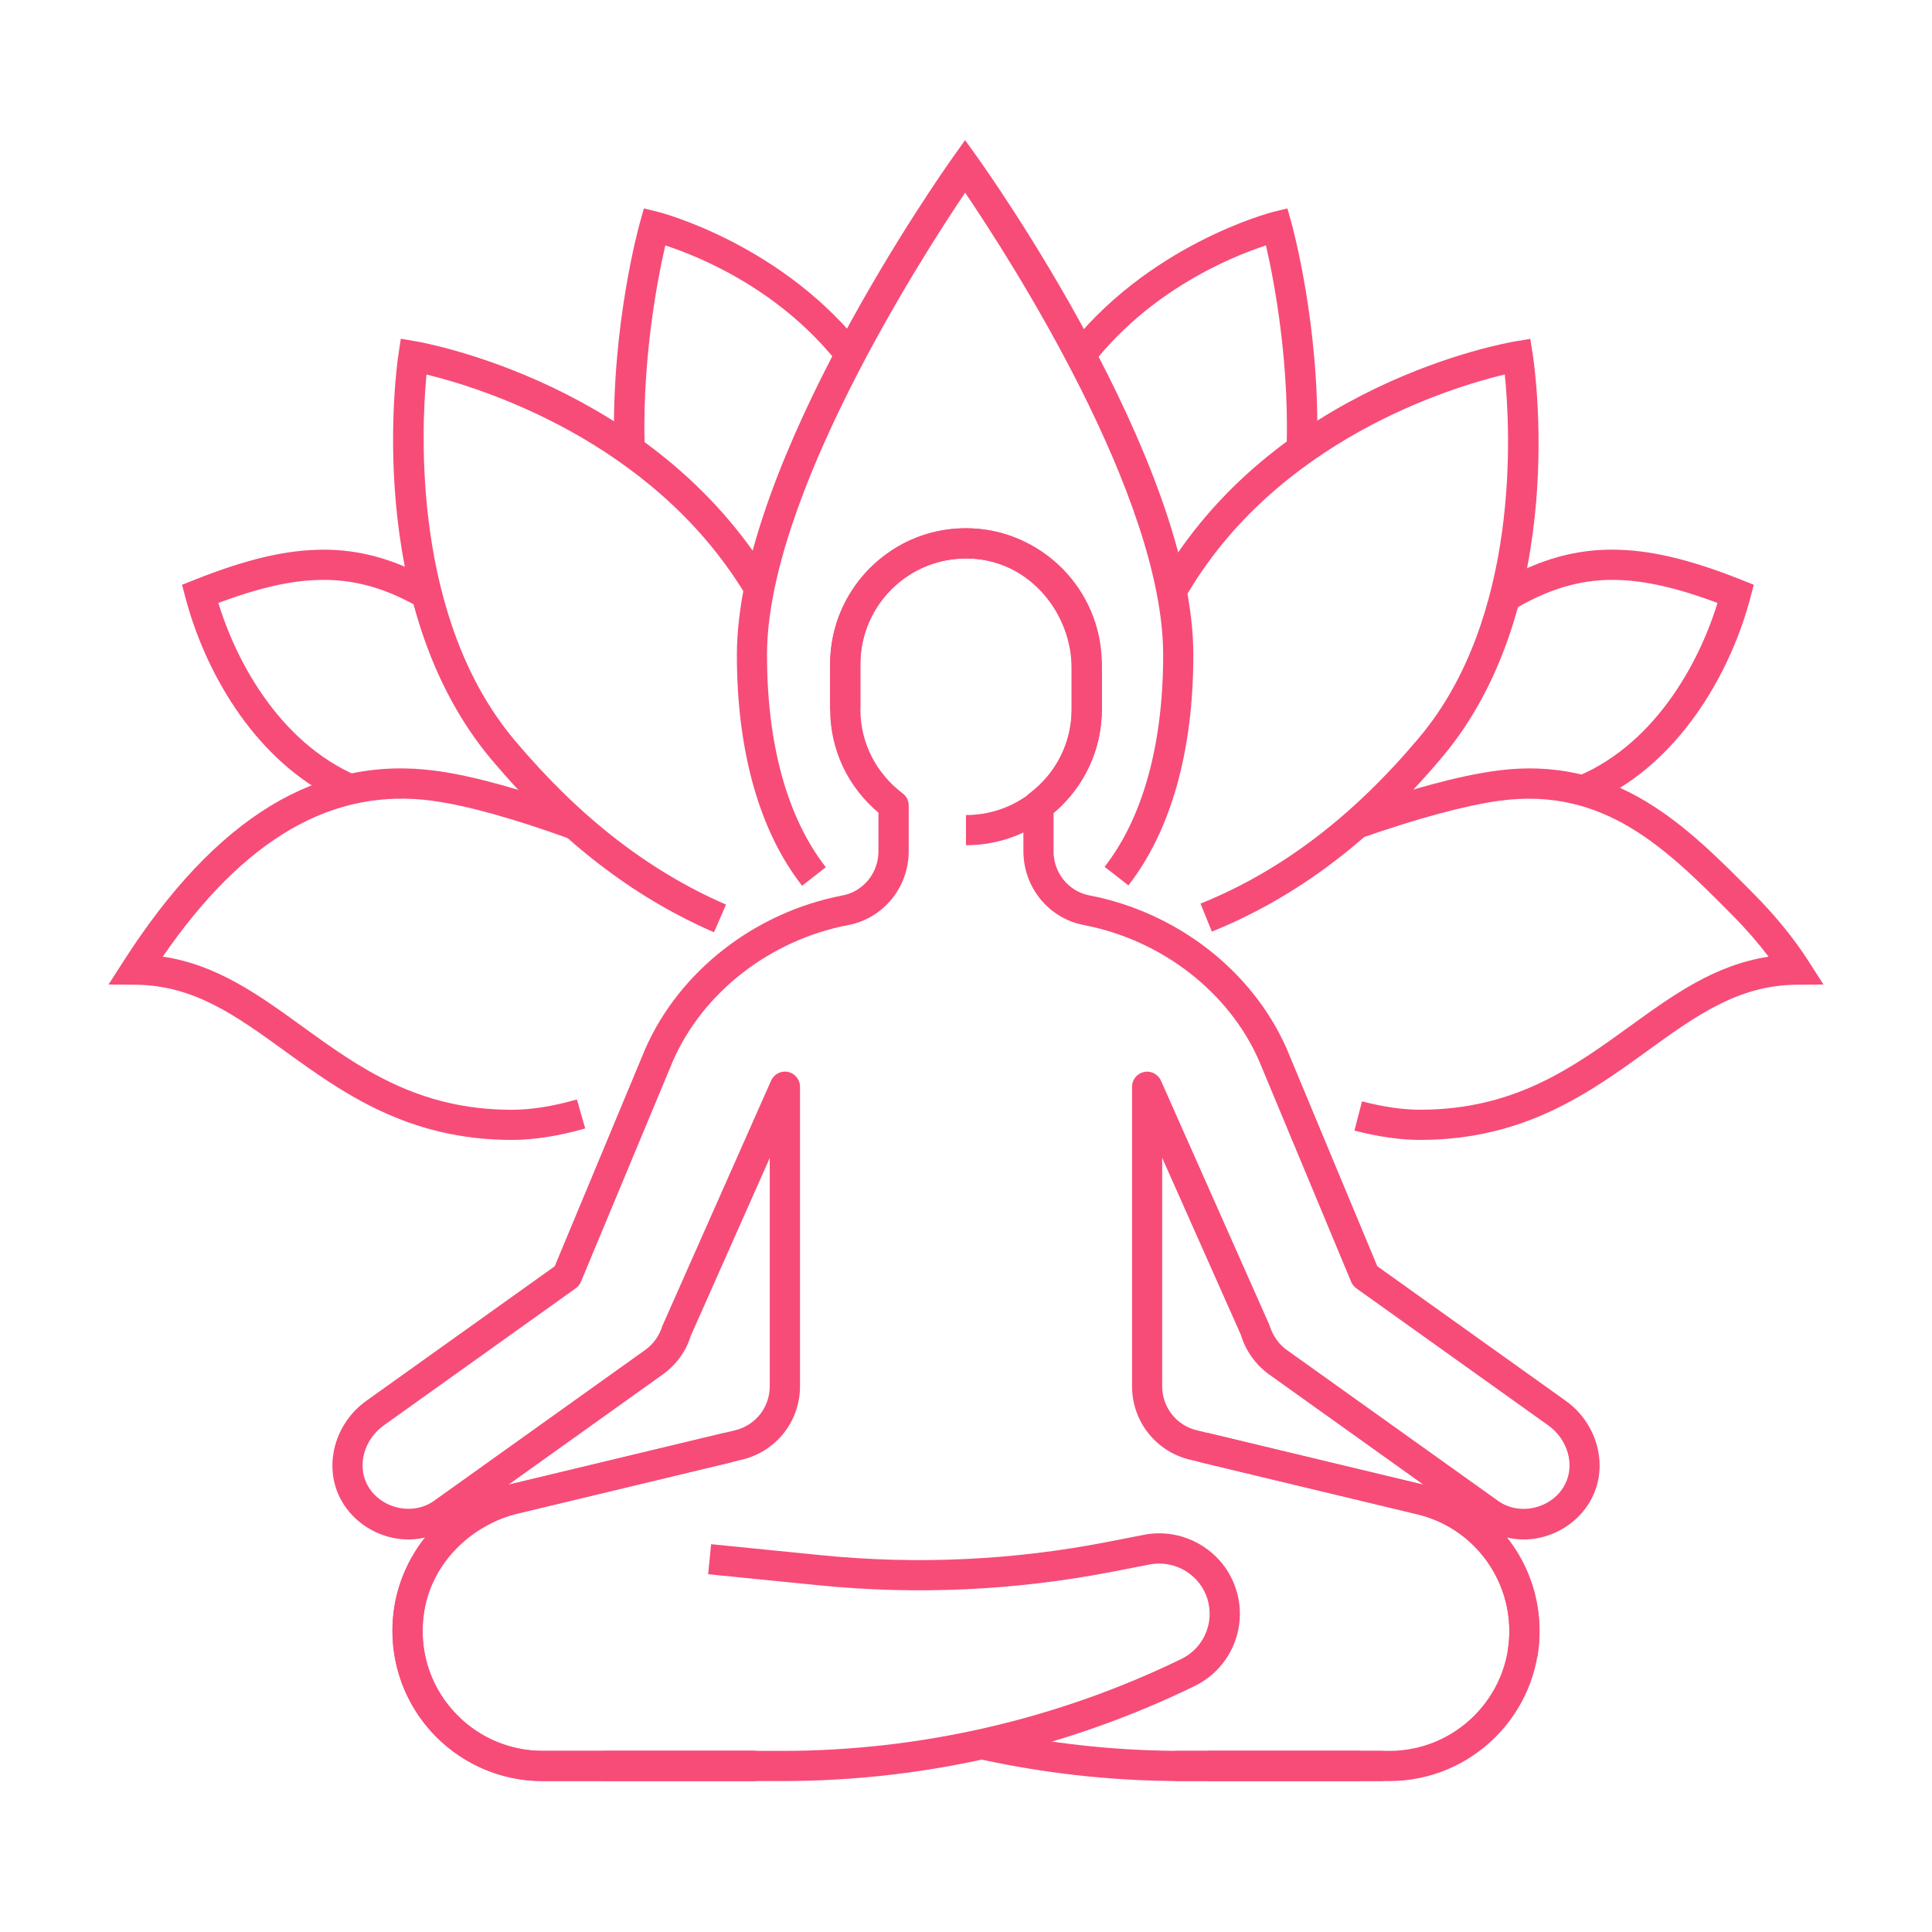
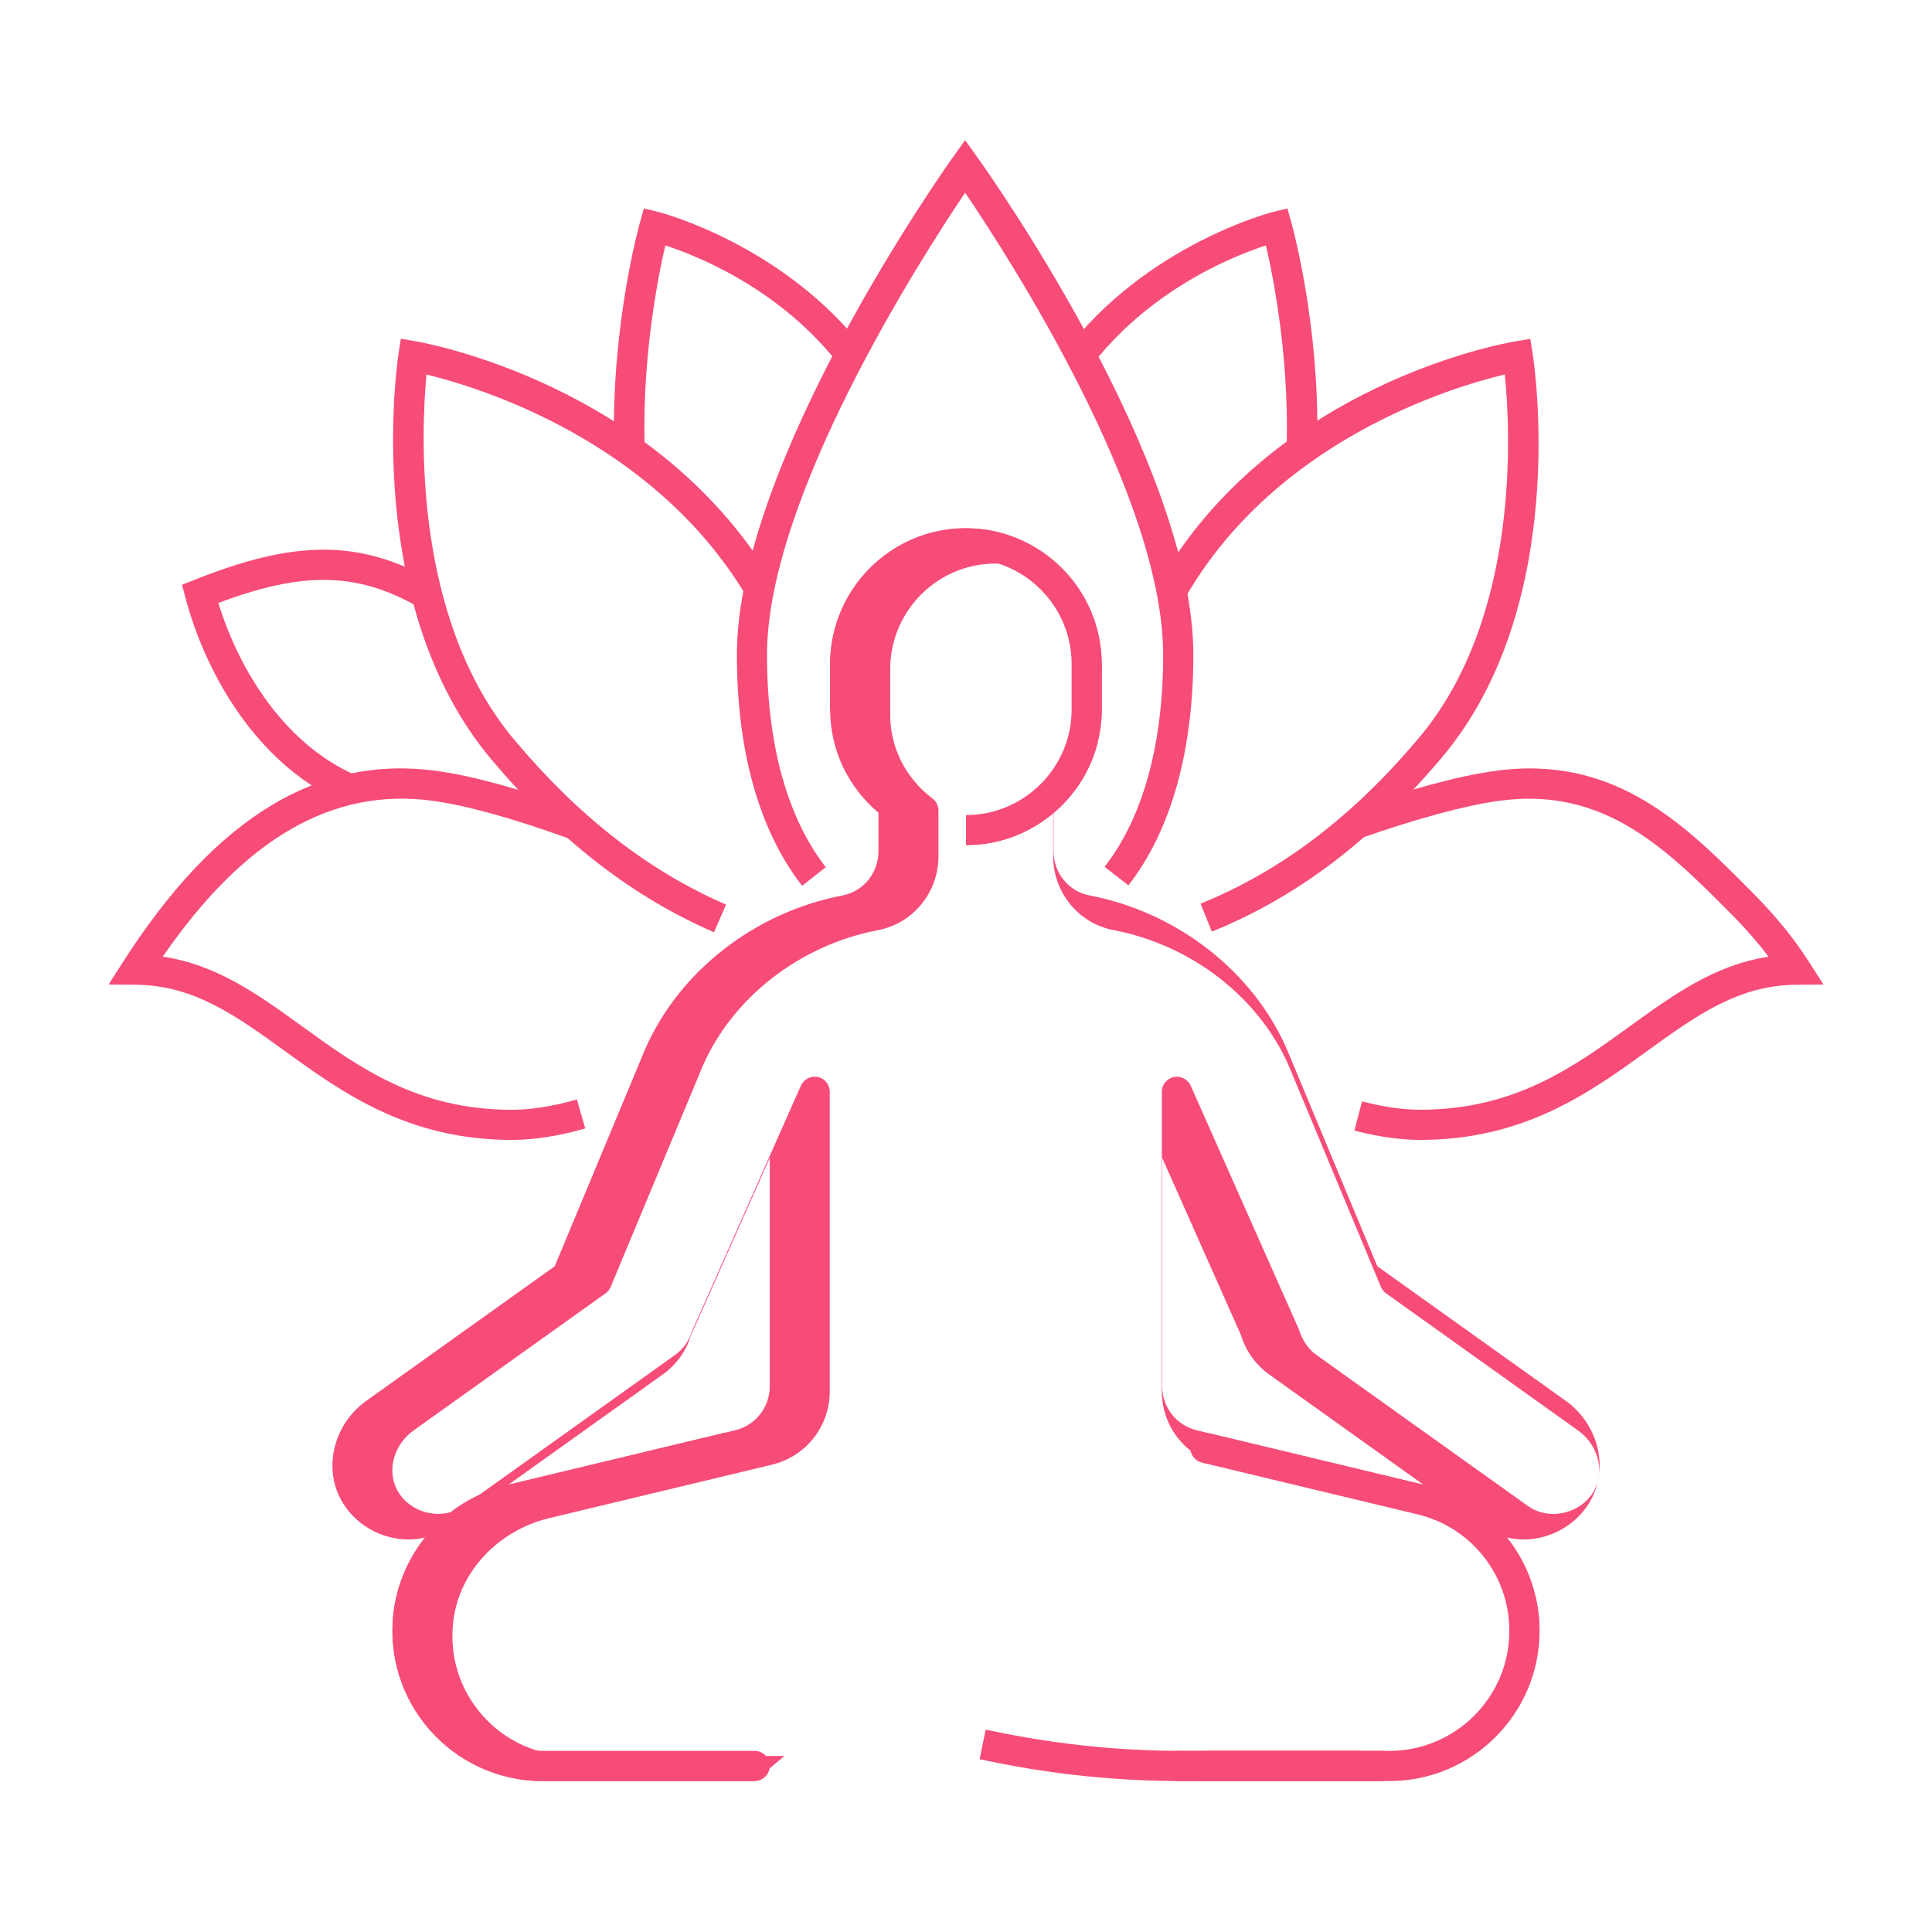
<svg xmlns="http://www.w3.org/2000/svg" height="300" viewBox="0 0 64 64" width="300">
  <g width="100%" height="100%" transform="matrix(1,0,0,1,0,0)">
    <g id="mental_health_x2C__mental_wellbeing_x2C__emotional_wellbeing_x2C__yoga_x2C__meditation_x2C__lotus_1_">
      <g>
        <g fill="#37474f">
          <path d="m22.039 8.13c1.163.377 4.141 1.585 6.103 4.421.185-.308.368-.607.553-.899-2.701-3.556-6.84-4.62-6.896-4.633l-.47-.114-.13.465c-.053.188-.929 3.399-.857 7.202.346.227.69.473 1.033.736-.166-3.152.404-6.055.664-7.178z" fill="#f74c78" fill-opacity="1" data-original-color="#37474fff" stroke="none" stroke-opacity="1" />
          <path d="m41.936 8.13c.26 1.121.829 4.017.667 7.162.343-.264.687-.512 1.032-.739.068-3.795-.806-6.996-.858-7.183l-.13-.465-.47.114c-.057.014-4.205 1.08-6.905 4.646.185.292.368.592.553.9 1.96-2.846 4.946-4.057 6.111-4.435z" fill="#f74c78" fill-opacity="1" data-original-color="#37474fff" stroke="none" stroke-opacity="1" />
        </g>
        <g>
          <g>
            <path d="m12.318 25.883c-2.689-.881-4.36-3.553-5.085-5.909 1.406-.527 2.498-.765 3.498-.765 1.195 0 2.349.37 3.581 1.179-.135-.451-.246-.9-.334-1.347-1.084-.561-2.144-.832-3.247-.832-1.23 0-2.553.308-4.289.999l-.412.164.114.428c.627 2.381 2.188 5.194 4.758 6.558.565-.189 1.157-.324 1.784-.375-.12-.036-.252-.062-.368-.1z" fill="#f74c78" fill-opacity="1" data-original-color="#37474fff" stroke="none" stroke-opacity="1" />
          </g>
          <g>
-             <path d="m53.396 19.209c1 0 2.092.238 3.498.765-.726 2.356-2.397 5.029-5.086 5.909-.128.042-.276.071-.409.11.621.058 1.209.194 1.769.389 2.603-1.353 4.183-4.185 4.816-6.583l.113-.428-.412-.164c-1.736-.69-3.06-.999-4.289-.999-1.008 0-1.978.221-2.964.685-.081.436-.188.875-.313 1.316 1.119-.674 2.182-1 3.277-1z" fill="#f74c78" fill-opacity="1" data-original-color="#37474fff" stroke="none" stroke-opacity="1" />
-           </g>
+             </g>
          <g fill="#37474f">
            <path d="m16.956 37.761c-3.45 0-5.616-1.567-7.527-2.949-1.613-1.167-3.006-2.174-4.929-2.191l-.904-.008.488-.761c3.068-4.788 6.469-6.854 10.388-6.314 1.198.165 2.795.605 4.743 1.31l-.34.94c-1.883-.681-3.41-1.104-4.54-1.26-3.304-.452-6.237 1.234-8.943 5.162 1.793.266 3.174 1.264 4.623 2.313 1.876 1.357 3.815 2.76 6.941 2.76.639 0 1.363-.115 2.155-.342l.275.961c-.88.251-1.698.379-2.43.379z" fill="#f74c78" fill-opacity="1" data-original-color="#37474fff" stroke="none" stroke-opacity="1" />
            <path d="m47.044 37.761c-.655 0-1.388-.104-2.177-.309l.252-.968c.707.184 1.354.277 1.925.277 3.126 0 5.065-1.403 6.941-2.76 1.443-1.044 2.818-2.038 4.601-2.309-.348-.459-.746-.918-1.178-1.353-2.186-2.208-4.255-4.29-7.743-3.812-1.121.154-2.659.569-4.57 1.232l-.328-.944c1.974-.686 3.575-1.116 4.762-1.278 4.002-.554 6.328 1.814 8.591 4.099.709.716 1.313 1.461 1.797 2.215l.488.762-.905.008c-1.923.018-3.315 1.025-4.929 2.191-1.911 1.382-4.077 2.949-7.527 2.949z" fill="#f74c78" fill-opacity="1" data-original-color="#37474fff" stroke="none" stroke-opacity="1" />
            <path d="m23.652 30.883c-2.714-1.18-5.124-3.051-7.37-5.72-4.289-5.097-3.133-13.1-3.081-13.438l.076-.504.503.086c.318.055 7.841 1.413 11.746 7.834l-.854.52c-3.101-5.098-8.802-6.832-10.544-7.254-.175 1.846-.471 8.085 2.919 12.113 2.144 2.548 4.435 4.329 7.003 5.446z" fill="#f74c78" fill-opacity="1" data-original-color="#37474fff" stroke="none" stroke-opacity="1" />
            <path d="m40.144 30.861-.375-.927c2.674-1.083 5.044-2.883 7.246-5.505 3.354-3.991 3.019-10.194 2.833-12.025-1.759.42-7.595 2.171-10.604 7.425l-.867-.497c3.791-6.621 11.493-7.97 11.819-8.024l.497-.083.079.499c.053.336 1.249 8.303-2.992 13.35-2.309 2.748-4.807 4.641-7.636 5.787z" fill="#f74c78" fill-opacity="1" data-original-color="#37474fff" stroke="none" stroke-opacity="1" />
            <path d="m26.571 29.342c-1.414-1.809-2.161-4.454-2.161-7.647 0-6.368 6.862-16.073 7.154-16.483l.406-.57.407.568c.292.408 7.154 10.052 7.154 16.485 0 3.187-.744 5.827-2.151 7.634l-.789-.614c1.27-1.63 1.94-4.058 1.94-7.02 0-5.241-5.067-13.11-6.56-15.312-1.489 2.211-6.563 10.125-6.563 15.312 0 2.968.674 5.4 1.948 7.032z" fill="#f74c78" fill-opacity="1" data-original-color="#37474fff" stroke="none" stroke-opacity="1" />
          </g>
        </g>
      </g>
      <g>
        <g fill="#37474f">
          <g id="XMLID_405_">
            <path d="m46.025 59h-7.026c-.276 0-.5-.224-.5-.5s.224-.5.5-.5h7.026c2.191 0 3.974-1.782 3.974-3.973 0-1.845-1.253-3.433-3.046-3.863l-7.137-1.713c-.268-.064-.434-.334-.369-.603.065-.268.325-.436.604-.37l7.136 1.713c2.244.539 3.813 2.527 3.813 4.836-.001 2.742-2.232 4.973-4.975 4.973z" fill="#f74c78" fill-opacity="1" data-original-color="#37474fff" stroke="none" stroke-opacity="1" />
-             <path d="m24.999 59h-7.026c-1.426 0-2.785-.614-3.729-1.683-.943-1.069-1.383-2.5-1.204-3.928.114-.915.499-1.763 1.078-2.465-1.108.281-2.339-.27-2.863-1.322-.537-1.081-.159-2.456.88-3.198l6.24-4.456 2.996-7.193c1.135-2.59 3.641-4.538 6.543-5.093.687-.132 1.186-.746 1.186-1.462v-1.278c-1.021-.86-1.601-2.094-1.601-3.422v-1.5c0-1.265.537-2.479 1.474-3.33.949-.864 2.179-1.274 3.468-1.149 2.275.217 4.059 2.26 4.059 4.651v1.328c0 1.328-.58 2.562-1.6 3.422v1.278c0 .715.499 1.33 1.186 1.461 2.902.555 5.407 2.503 6.539 5.084l3 7.201 6.24 4.456c1.04.742 1.419 2.118.88 3.199-.518 1.044-1.734 1.597-2.837 1.328.855 1.078 1.266 2.501 1.02 3.951l-.986-.168c.352-2.065-.961-4.063-2.987-4.549l-7.537-1.809c-1.129-.271-1.917-1.271-1.917-2.431v-9.923c0-.236.165-.44.396-.489.229-.05.465.071.561.287l3.584 8.074c.118.377.318.658.587.849l7.001 5c.723.516 1.822.239 2.221-.565.322-.646.079-1.48-.565-1.94l-6.356-4.539c-.075-.054-.135-.128-.171-.214l-3.052-7.325c-.997-2.276-3.224-4.001-5.807-4.495-1.158-.221-1.998-1.249-1.998-2.443v-1.518c0-.157.073-.304.198-.399.891-.673 1.401-1.688 1.401-2.783v-1.328c0-1.881-1.386-3.487-3.154-3.656-.999-.092-1.961.222-2.699.894-.729.662-1.146 1.606-1.146 2.59v1.5c0 1.096.511 2.11 1.402 2.783.125.094.198.242.198.399v1.518c0 1.194-.841 2.222-1.999 2.443-2.583.494-4.81 2.219-5.811 4.503l-3.048 7.316c-.036.086-.096.16-.171.214l-6.355 4.539c-.645.46-.888 1.294-.567 1.939.401.805 1.498 1.081 2.223.565l6.999-5c.27-.192.47-.473.566-.791l3.605-8.132c.096-.216.334-.336.561-.287.231.049.396.253.396.489v9.923c0 1.161-.788 2.16-1.917 2.431l-7.374 1.77c-1.697.407-2.974 1.77-3.177 3.389-.145 1.16.196 2.276.961 3.142.753.857 1.839 1.347 2.979 1.347h7.026zm.5-20.641-2.627 5.917c-.138.472-.473.939-.921 1.258l-5.11 3.65c.044-.012.089-.023.134-.034l7.375-1.77c.677-.162 1.149-.762 1.149-1.458zm13-.003v7.567c0 .696.473 1.296 1.149 1.458l7.506 1.802-5.108-3.649c-.447-.319-.782-.786-.941-1.316z" fill="#f74c78" fill-opacity="1" data-original-color="#37474fff" stroke="none" stroke-opacity="1" />
+             <path d="m24.999 59h-7.026c-1.426 0-2.785-.614-3.729-1.683-.943-1.069-1.383-2.5-1.204-3.928.114-.915.499-1.763 1.078-2.465-1.108.281-2.339-.27-2.863-1.322-.537-1.081-.159-2.456.88-3.198l6.24-4.456 2.996-7.193c1.135-2.59 3.641-4.538 6.543-5.093.687-.132 1.186-.746 1.186-1.462v-1.278c-1.021-.86-1.601-2.094-1.601-3.422v-1.5c0-1.265.537-2.479 1.474-3.33.949-.864 2.179-1.274 3.468-1.149 2.275.217 4.059 2.26 4.059 4.651v1.328c0 1.328-.58 2.562-1.6 3.422v1.278c0 .715.499 1.33 1.186 1.461 2.902.555 5.407 2.503 6.539 5.084l3 7.201 6.24 4.456c1.04.742 1.419 2.118.88 3.199-.518 1.044-1.734 1.597-2.837 1.328.855 1.078 1.266 2.501 1.02 3.951c.352-2.065-.961-4.063-2.987-4.549l-7.537-1.809c-1.129-.271-1.917-1.271-1.917-2.431v-9.923c0-.236.165-.44.396-.489.229-.05.465.071.561.287l3.584 8.074c.118.377.318.658.587.849l7.001 5c.723.516 1.822.239 2.221-.565.322-.646.079-1.48-.565-1.94l-6.356-4.539c-.075-.054-.135-.128-.171-.214l-3.052-7.325c-.997-2.276-3.224-4.001-5.807-4.495-1.158-.221-1.998-1.249-1.998-2.443v-1.518c0-.157.073-.304.198-.399.891-.673 1.401-1.688 1.401-2.783v-1.328c0-1.881-1.386-3.487-3.154-3.656-.999-.092-1.961.222-2.699.894-.729.662-1.146 1.606-1.146 2.59v1.5c0 1.096.511 2.11 1.402 2.783.125.094.198.242.198.399v1.518c0 1.194-.841 2.222-1.999 2.443-2.583.494-4.81 2.219-5.811 4.503l-3.048 7.316c-.036.086-.096.16-.171.214l-6.355 4.539c-.645.46-.888 1.294-.567 1.939.401.805 1.498 1.081 2.223.565l6.999-5c.27-.192.47-.473.566-.791l3.605-8.132c.096-.216.334-.336.561-.287.231.049.396.253.396.489v9.923c0 1.161-.788 2.16-1.917 2.431l-7.374 1.77c-1.697.407-2.974 1.77-3.177 3.389-.145 1.16.196 2.276.961 3.142.753.857 1.839 1.347 2.979 1.347h7.026zm.5-20.641-2.627 5.917c-.138.472-.473.939-.921 1.258l-5.11 3.65c.044-.012.089-.023.134-.034l7.375-1.77c.677-.162 1.149-.762 1.149-1.458zm13-.003v7.567c0 .696.473 1.296 1.149 1.458l7.506 1.802-5.108-3.649c-.447-.319-.782-.786-.941-1.316z" fill="#f74c78" fill-opacity="1" data-original-color="#37474fff" stroke="none" stroke-opacity="1" />
            <path d="m39.999 58h5.822v1h-5.822z" fill="#f74c78" fill-opacity="1" data-original-color="#37474fff" stroke="none" stroke-opacity="1" />
            <path d="m24.999 59h-7.026c-2.742 0-4.974-2.231-4.974-4.973 0-2.309 1.568-4.297 3.813-4.836l7.139-1.714c.278-.065.538.102.604.37.064.269-.102.539-.369.603l-7.14 1.714c-1.794.43-3.047 2.019-3.047 3.863 0 2.191 1.782 3.973 3.974 3.973h7.026c.276 0 .5.224.5.5s-.224.5-.5.5z" fill="#f74c78" fill-opacity="1" data-original-color="#37474fff" stroke="none" stroke-opacity="1" />
            <path d="m45.071 59h-5.931c-2.077 0-4.163-.209-6.198-.623l-.49-.1.199-.98.49.099c1.97.4 3.988.603 5.999.603h5.931z" fill="#f74c78" fill-opacity="1" data-original-color="#37474fff" stroke="none" stroke-opacity="1" />
-             <path d="m25.93 59h-5.931v-1h5.931c4.55 0 9.116-1.053 13.206-3.046.799-.389 1.15-1.334.8-2.151-.306-.715-1.081-1.124-1.847-.979l-1.225.239c-3.214.625-6.492.777-9.749.451l-3.657-.366.099-.995 3.658.366c3.155.315 6.341.169 9.458-.438l1.225-.239c1.219-.24 2.467.42 2.958 1.566.561 1.308-.002 2.821-1.282 3.444-4.226 2.06-8.944 3.148-13.644 3.148z" fill="#f74c78" fill-opacity="1" data-original-color="#37474fff" stroke="none" stroke-opacity="1" />
          </g>
          <path d="m31.999 28v-1c1.93 0 3.5-1.57 3.5-3.5v-1.5c0-1.93-1.57-3.5-3.5-3.5s-3.5 1.57-3.5 3.5v1.5h-1v-1.5c0-2.481 2.019-4.5 4.5-4.5s4.5 2.019 4.5 4.5v1.5c0 2.481-2.019 4.5-4.5 4.5z" fill="#f74c78" fill-opacity="1" data-original-color="#37474fff" stroke="none" stroke-opacity="1" />
        </g>
      </g>
    </g>
  </g>
</svg>